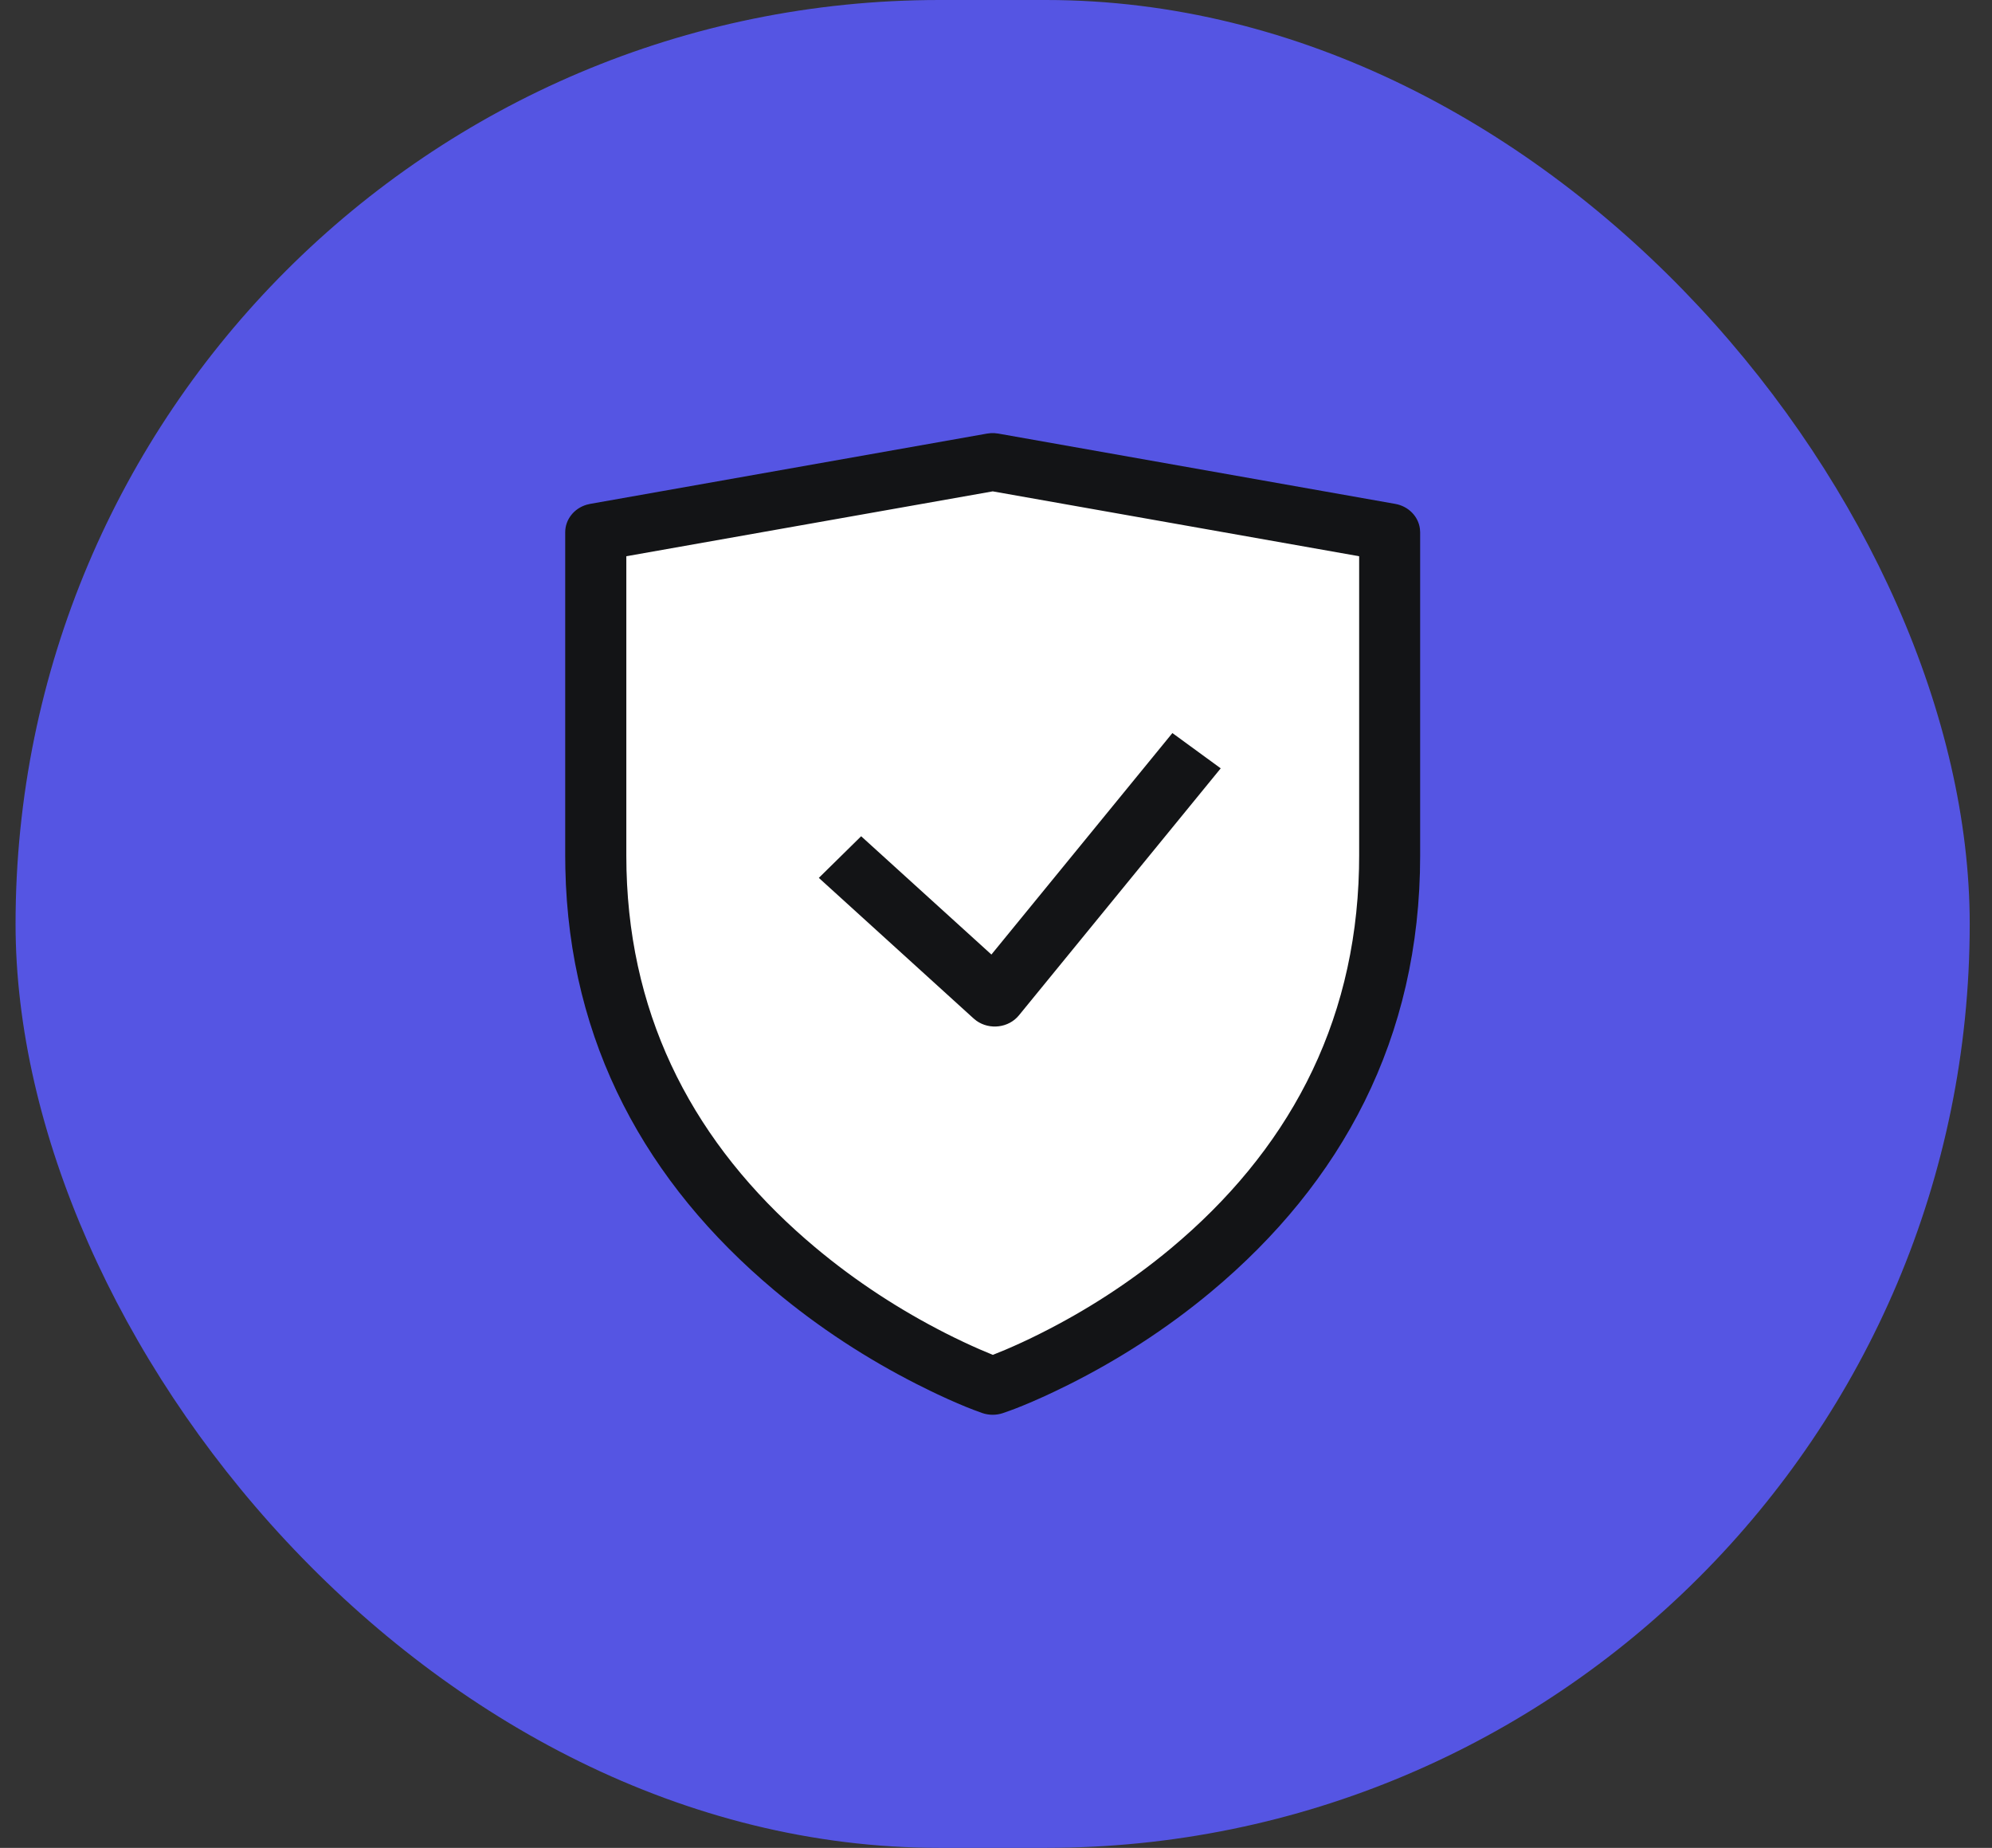
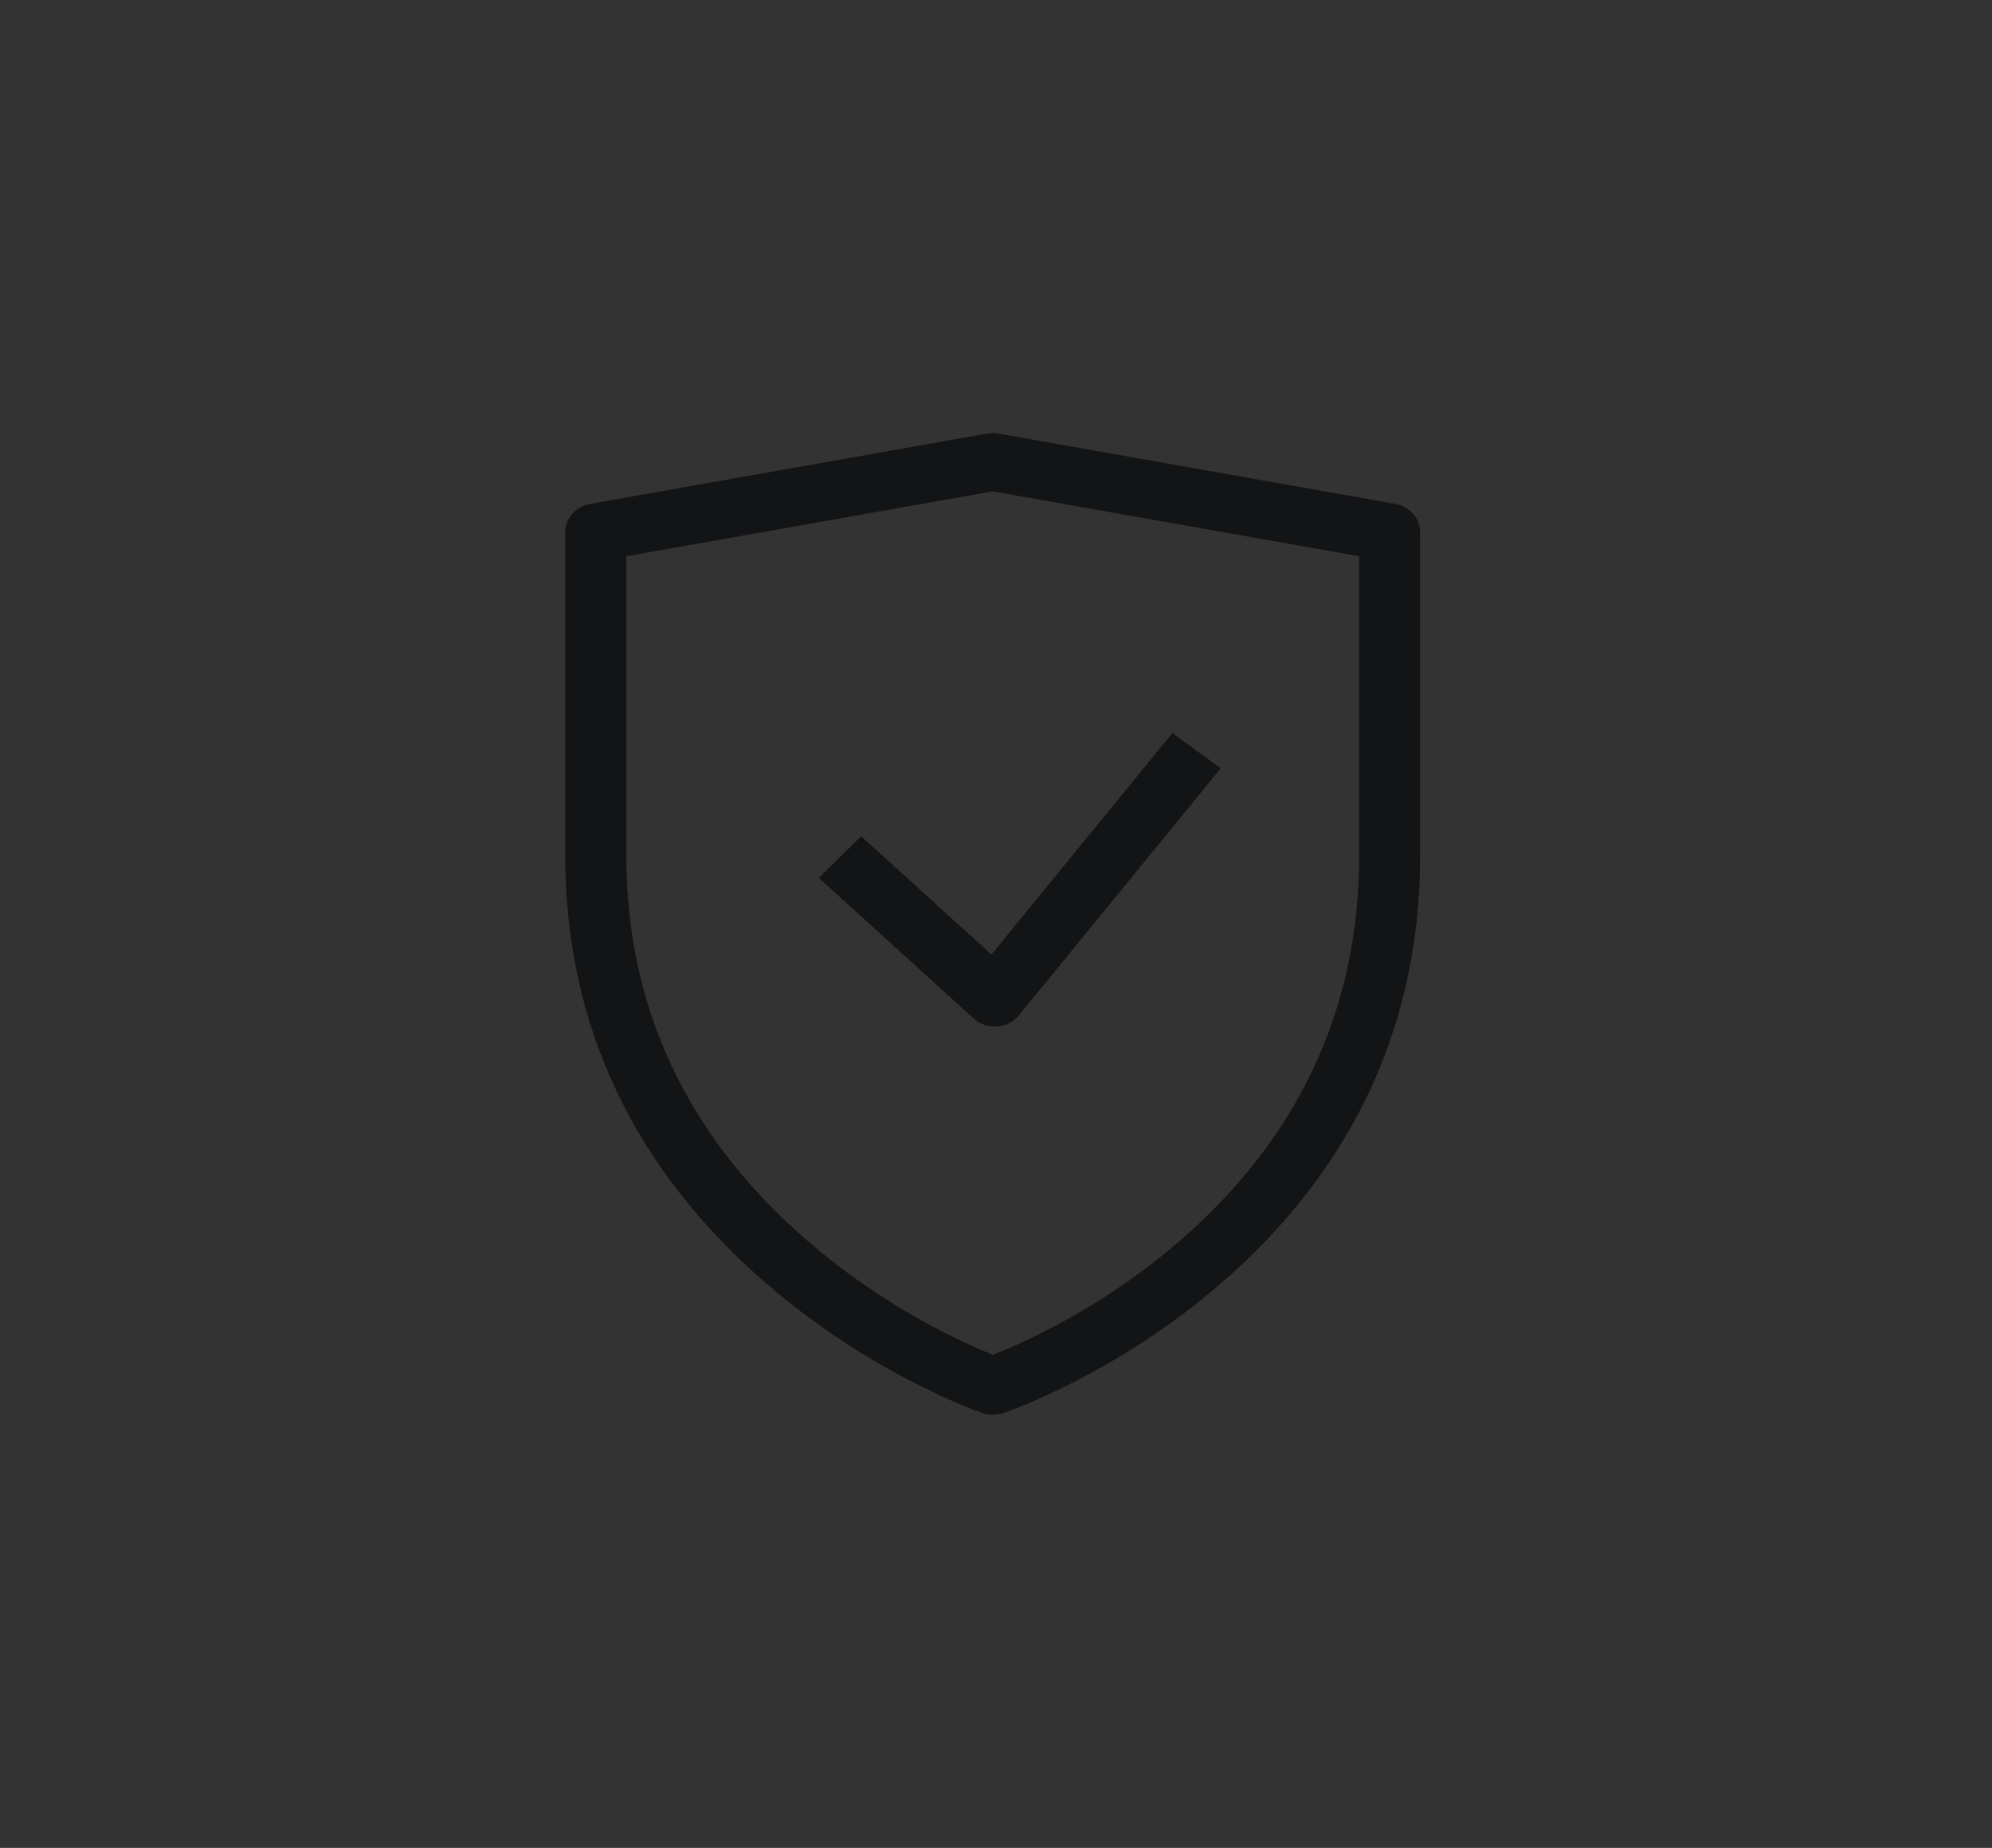
<svg xmlns="http://www.w3.org/2000/svg" width="69" height="64" viewBox="0 0 69 64" fill="none">
  <rect x="0" y="0" width="69" height="64" fill="#333333" stroke="none" />
-   <rect x="0.539" width="67.689" height="64" rx="32" fill="#5555E3" />
-   <path fill-rule="evenodd" clip-rule="evenodd" d="M34.382 48C34.382 48 20.633 43.27 20.633 29.635V18.435L34.382 16L48.131 18.435V29.635C48.131 43.409 34.382 48 34.382 48Z" fill="white" />
  <path fill-rule="evenodd" clip-rule="evenodd" d="M34.45 15.002L34.58 15.017L48.329 17.452C48.788 17.533 49.131 17.887 49.184 18.316L49.192 18.435V29.635C49.192 35.968 46.471 40.966 41.96 44.732C40.389 46.043 38.709 47.109 37.029 47.951L36.487 48.215C35.969 48.46 35.525 48.649 35.171 48.786L35.002 48.849L34.737 48.943C34.506 49.02 34.254 49.019 34.023 48.94L33.727 48.831C33.398 48.706 32.976 48.527 32.479 48.293L32.224 48.171L31.735 47.928C30.055 47.073 28.377 45.996 26.808 44.678C22.406 40.981 19.709 36.144 19.583 30.081L19.578 29.635V18.435C19.578 17.994 19.883 17.61 20.319 17.481L20.441 17.452L34.19 15.017C34.276 15.002 34.363 14.997 34.45 15.002ZM34.387 17.018L21.695 19.265V29.635C21.695 34.991 23.878 39.274 27.575 42.625L27.896 42.91L28.215 43.183C29.653 44.392 31.197 45.382 32.74 46.168C33.171 46.387 33.576 46.577 33.948 46.739L34.391 46.925L34.834 46.744C35.206 46.586 35.61 46.4 36.04 46.184C37.582 45.412 39.124 44.433 40.562 43.234C44.536 39.915 46.949 35.589 47.074 30.084L47.079 29.635V19.265L34.387 17.018ZM42.284 26.611L40.61 25.389L34.341 33.06L29.829 28.963L28.363 30.405L33.725 35.275L33.826 35.356C34.281 35.677 34.938 35.602 35.295 35.165L42.284 26.611Z" fill="#131416" />
</svg>